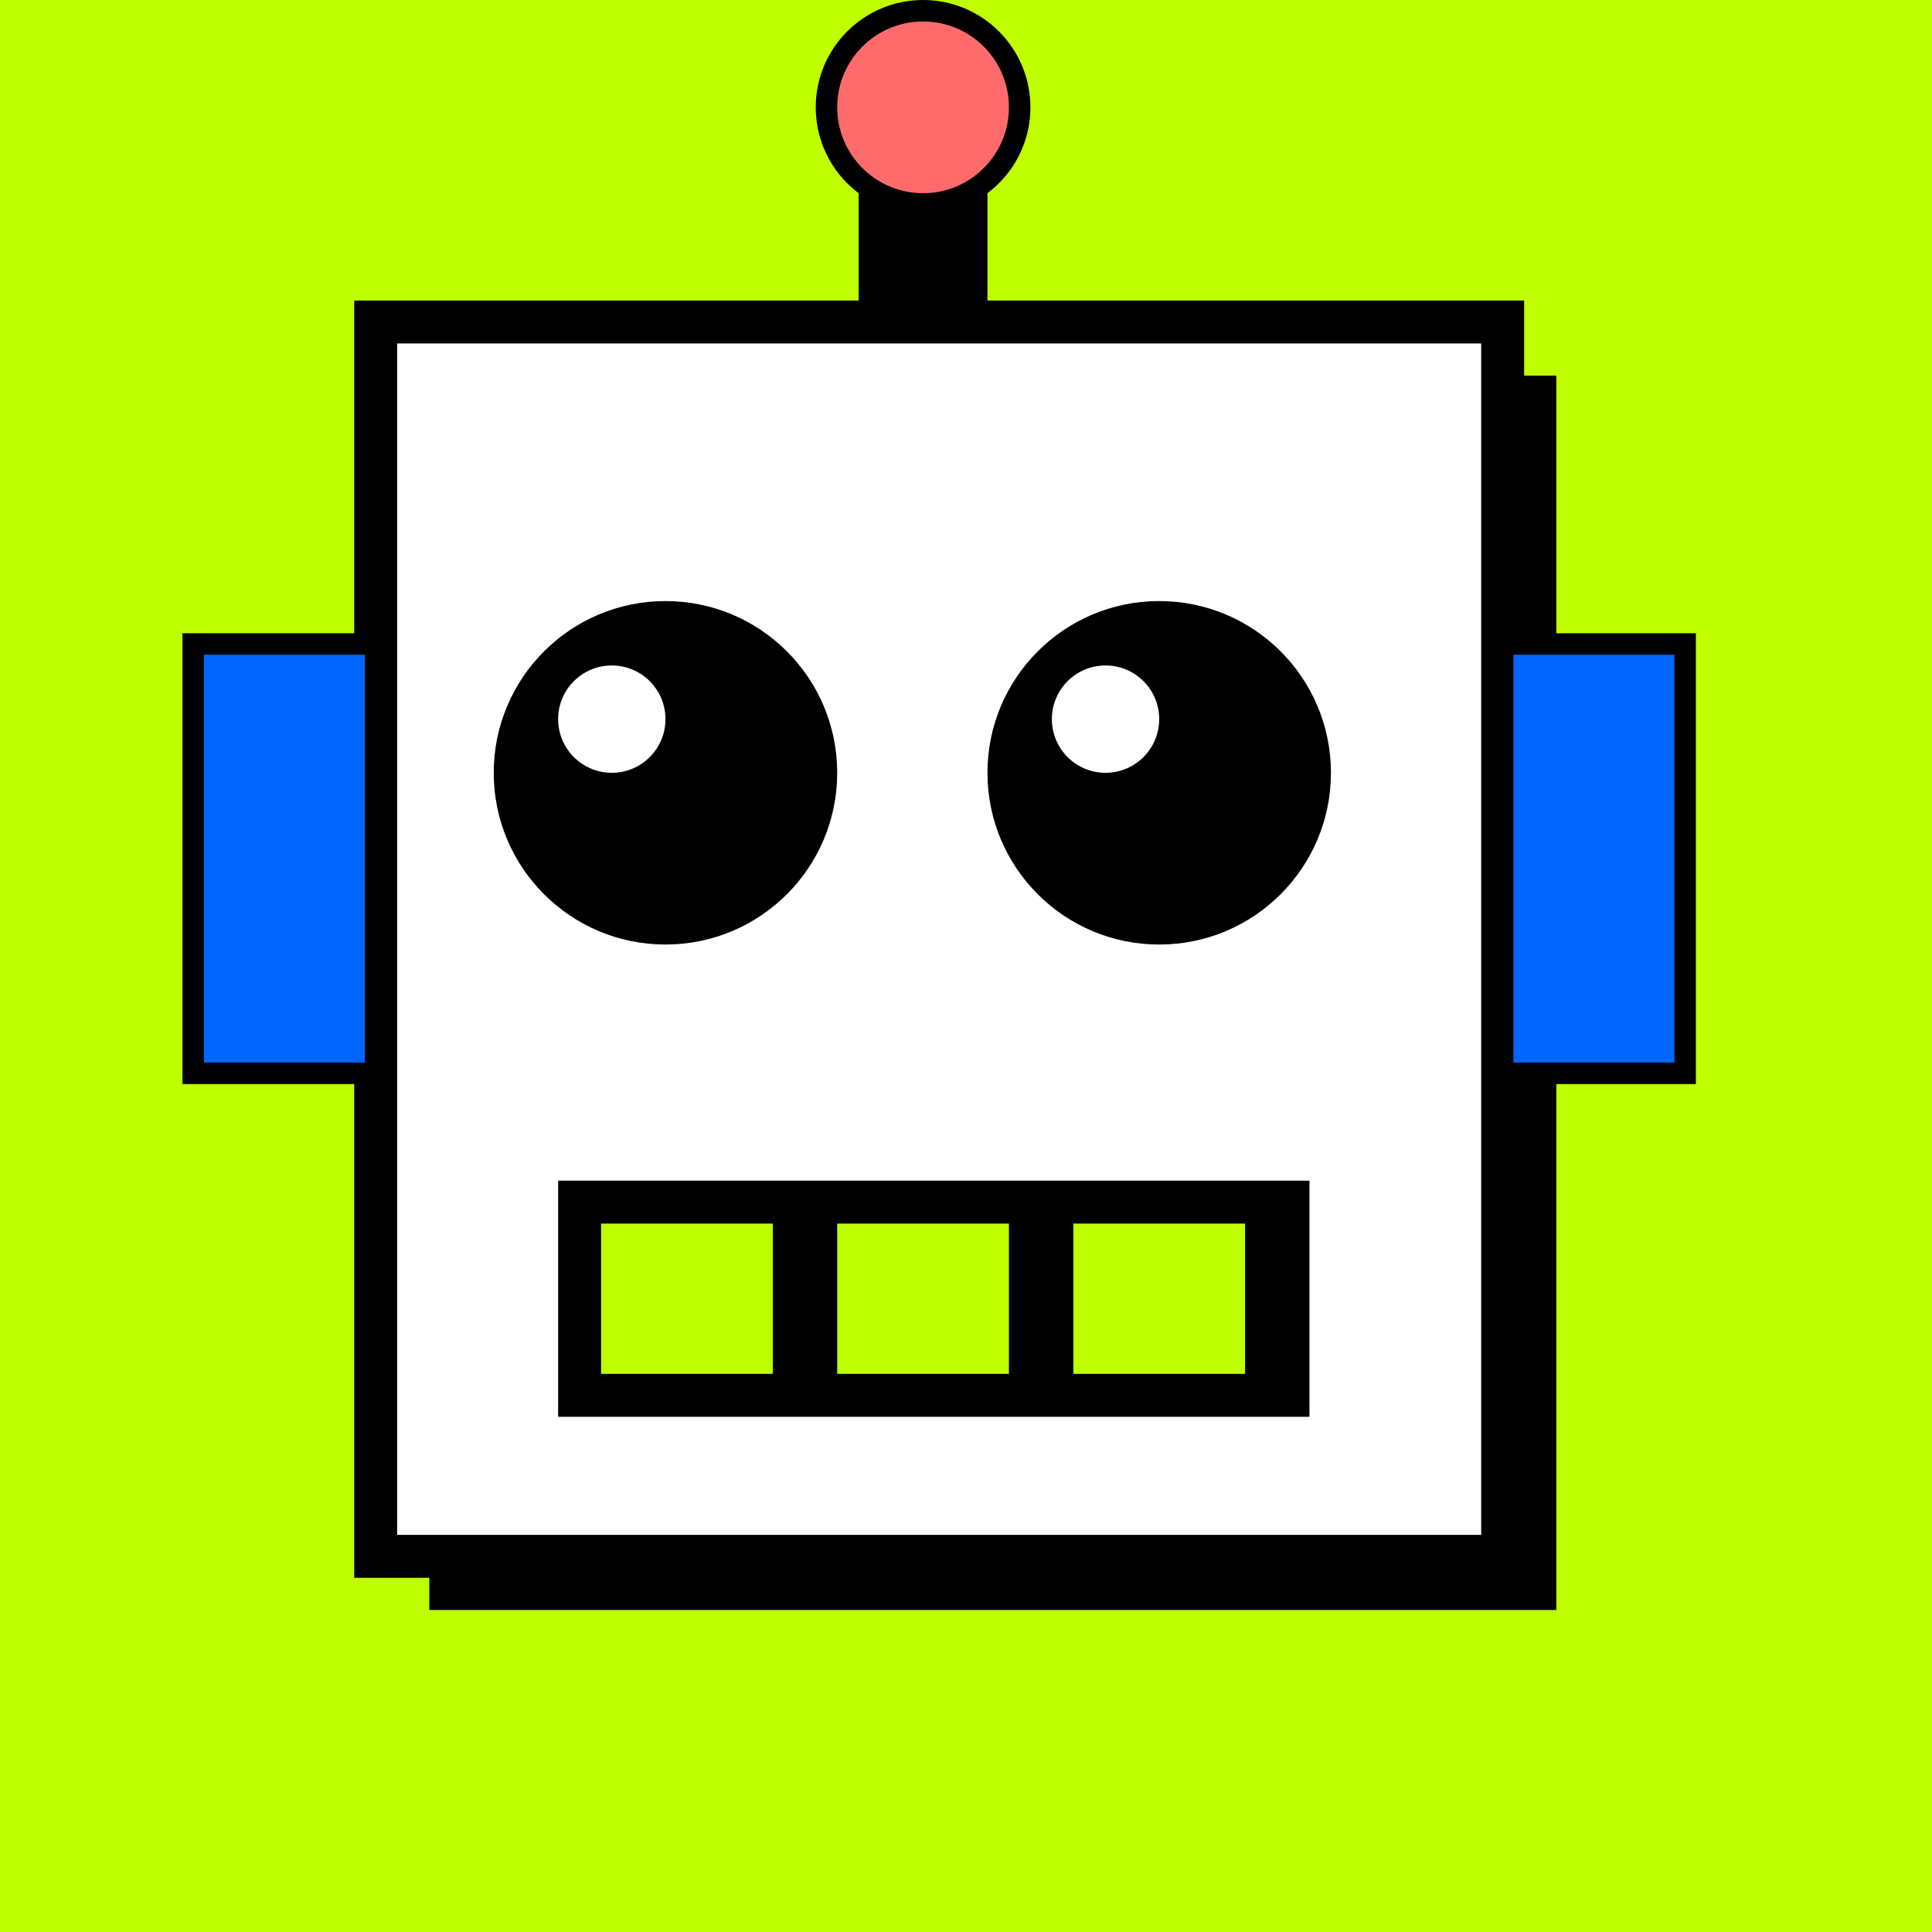
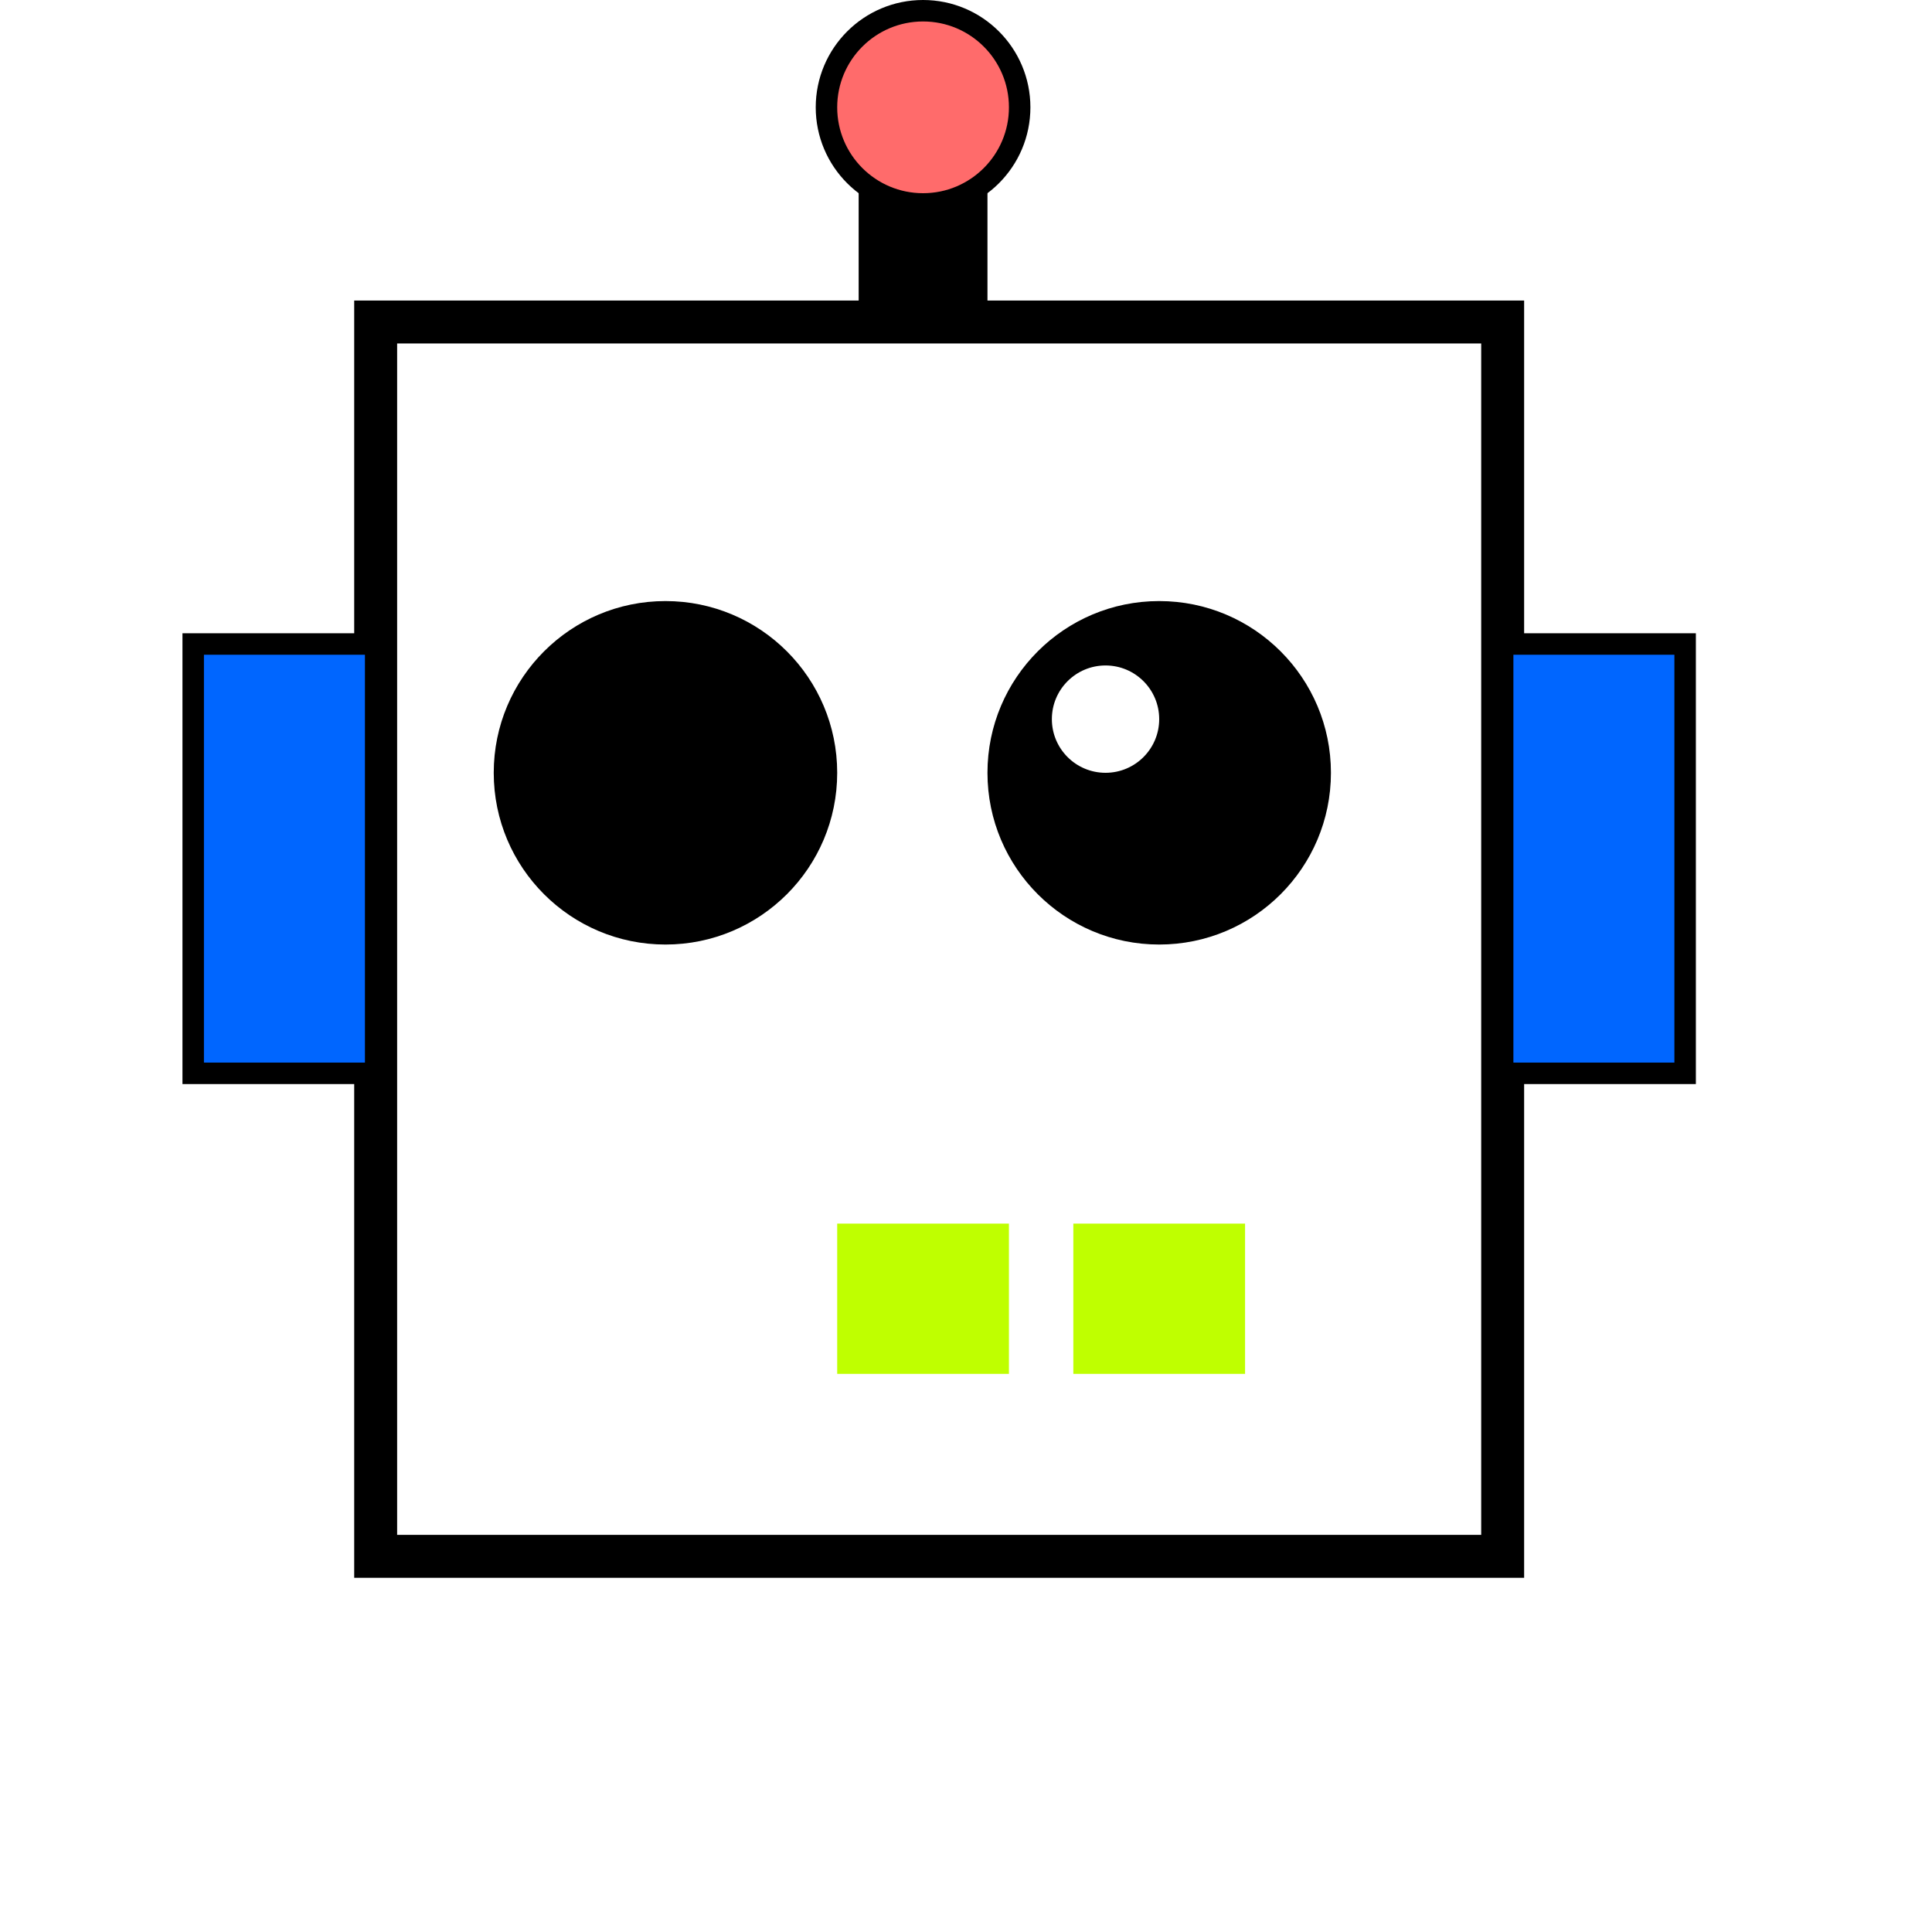
<svg xmlns="http://www.w3.org/2000/svg" viewBox="0 0 180 180" width="180" height="180">
-   <rect width="180" height="180" fill="#BFFF00" />
-   <rect x="40" y="35" width="105" height="115" fill="#000" />
  <rect x="35" y="30" width="105" height="115" fill="#FFF" stroke="#000" stroke-width="4" />
  <circle cx="62" cy="72" r="16" fill="#000" />
  <circle cx="108" cy="72" r="16" fill="#000" />
-   <circle cx="57" cy="67" r="5" fill="#FFF" />
  <circle cx="103" cy="67" r="5" fill="#FFF" />
  <rect x="80" y="10" width="12" height="20" fill="#000" />
  <circle cx="86" cy="10" r="9" fill="#FF6B6B" stroke="#000" stroke-width="2" />
-   <rect x="52" y="110" width="70" height="22" fill="#000" />
-   <rect x="56" y="114" width="16" height="14" fill="#BFFF00" />
  <rect x="78" y="114" width="16" height="14" fill="#BFFF00" />
  <rect x="100" y="114" width="16" height="14" fill="#BFFF00" />
  <rect x="18" y="60" width="17" height="40" fill="#0066FF" stroke="#000" stroke-width="2" />
  <rect x="140" y="60" width="17" height="40" fill="#0066FF" stroke="#000" stroke-width="2" />
</svg>